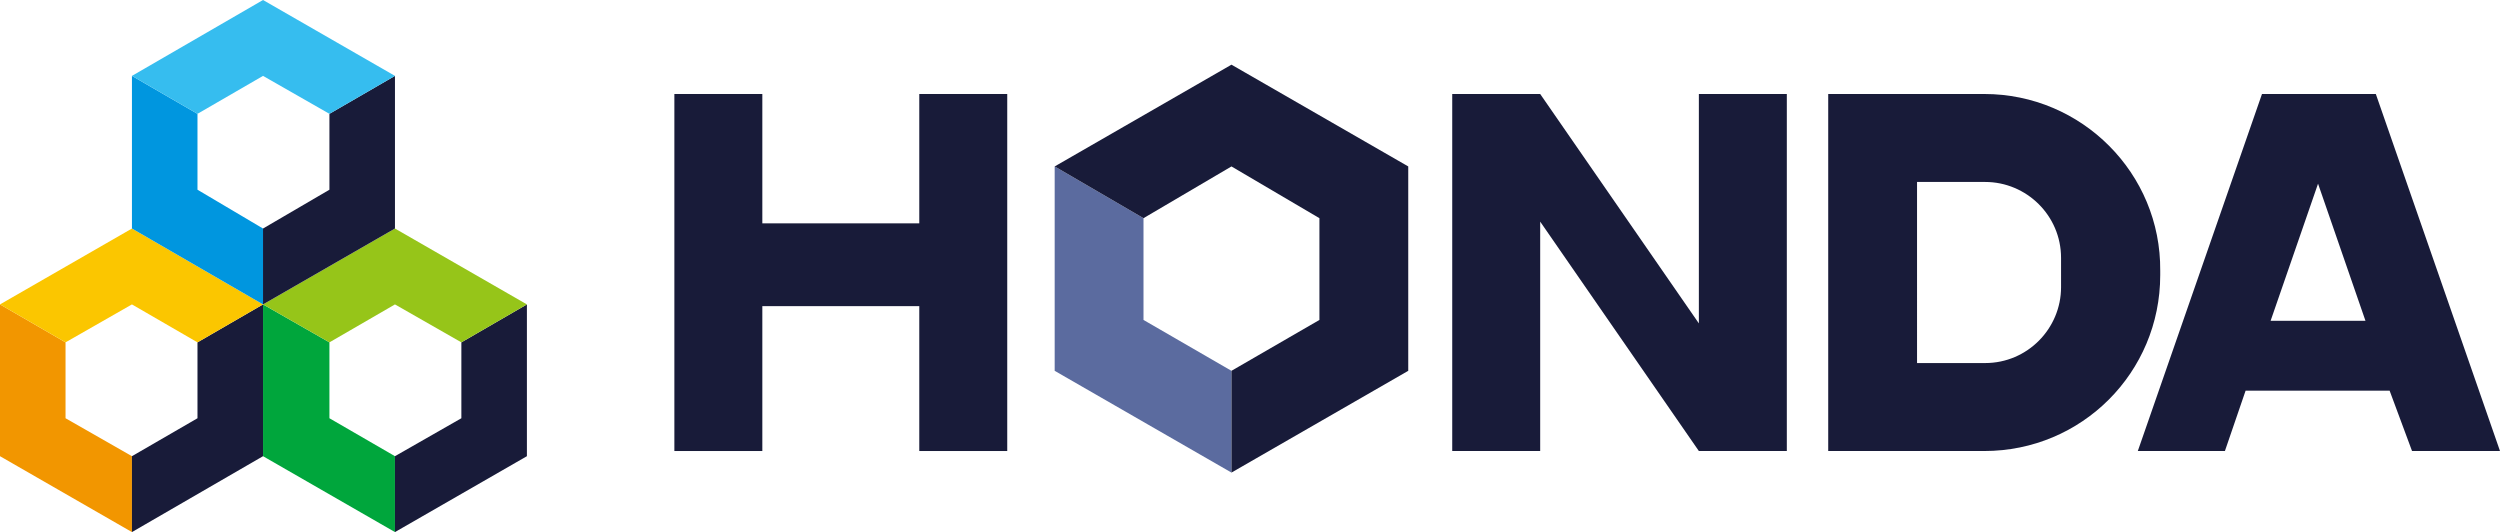
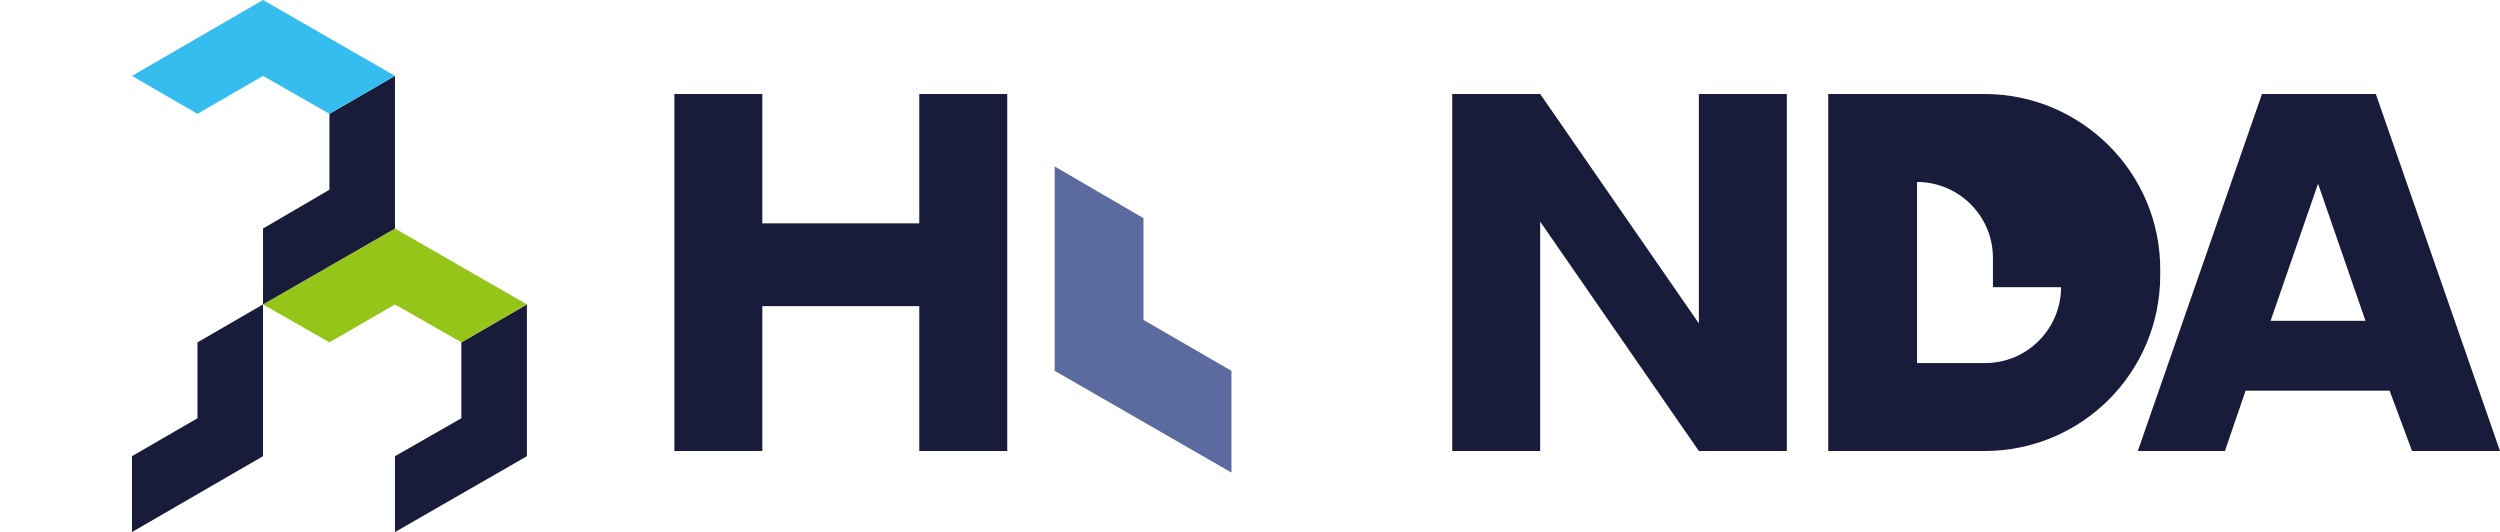
<svg xmlns="http://www.w3.org/2000/svg" version="1.1" id="レイヤー_1" x="0px" y="0px" viewBox="0 0 289.9 61.7" style="enable-background:new 0 0 289.9 61.7;" xml:space="preserve">
  <style type="text/css">
	.st0{fill:#181B39;}
	.st1{fill:#5B6B9F;}
	.st2{fill:#F29600;}
	.st3{fill:#FBC600;}
	.st4{fill:#00A63C;}
	.st5{fill:#96C519;}
	.st6{fill:#0096DF;}
	.st7{fill:#36BDEF;}
</style>
  <g>
    <g>
      <path class="st0" d="M279.7,52.3h10.2l-14.4-41.4h-13.2l-14.4,41.4H258l2.4-7h16.7L279.7,52.3z M263.3,37.2l5.5-15.9l5.5,15.9    H263.3z" />
-       <path class="st0" d="M230.1,10.9l-18.1,0v0v41.4h18.1c11.3,0,20.4-9.1,20.4-20.4v-0.5C250.6,20.1,241.4,10.9,230.1,10.9z     M239,33.3c0,4.8-3.9,8.8-8.8,8.8h-7.9V21.1h7.9c4.8,0,8.8,3.9,8.8,8.8V33.3z" />
+       <path class="st0" d="M230.1,10.9l-18.1,0v0v41.4h18.1c11.3,0,20.4-9.1,20.4-20.4v-0.5C250.6,20.1,241.4,10.9,230.1,10.9z     M239,33.3c0,4.8-3.9,8.8-8.8,8.8h-7.9V21.1c4.8,0,8.8,3.9,8.8,8.8V33.3z" />
      <polygon class="st0" points="197,10.9 197,37.5 178.6,10.9 178.6,10.9 178.6,10.9 168.4,10.9 168.4,52.3 178.6,52.3 178.6,25.7     197,52.3 207.2,52.3 207.2,52.3 207.2,10.9   " />
      <polygon class="st0" points="106.6,10.9 106.6,25.9 88.4,25.9 88.4,10.9 78.2,10.9 78.2,52.3 88.4,52.3 88.4,35.5 106.6,35.5     106.6,52.3 116.8,52.3 116.8,10.9   " />
      <g>
        <polygon class="st1" points="132.6,37.1 132.6,25.3 122.3,19.3 122.3,43 142.8,54.8 142.8,43    " />
-         <polygon class="st0" points="142.8,7.5 122.3,19.3 132.6,25.3 142.8,19.3 153,25.3 153,25.3 153,37.1 142.8,43 142.8,54.8      163.3,43 163.3,19.3    " />
      </g>
    </g>
    <g>
-       <polygon class="st2" points="7.6,48.5 7.6,39.7 0,35.3 0,52.9 15.3,61.7 15.3,52.9   " />
      <polygon class="st0" points="22.9,48.5 15.3,52.9 15.3,61.7 30.5,52.9 30.5,35.3 22.9,39.7   " />
-       <polygon class="st3" points="15.3,35.3 22.9,39.7 30.5,35.3 15.3,26.5 0,35.3 7.6,39.7   " />
-       <polygon class="st4" points="38.2,48.5 38.2,39.7 30.5,35.3 30.5,52.9 45.8,61.7 45.8,52.9   " />
      <polygon class="st0" points="53.5,48.5 45.8,52.9 45.8,61.7 61.1,52.9 61.1,35.3 53.5,39.7   " />
      <polygon class="st5" points="45.8,35.3 53.5,39.7 61.1,35.3 45.8,26.5 30.5,35.3 38.2,39.7   " />
-       <polygon class="st6" points="22.9,22 22.9,13.2 15.3,8.8 15.3,26.5 30.5,35.3 30.5,26.5   " />
      <polygon class="st0" points="38.2,22 30.5,26.5 30.5,35.3 45.8,26.5 45.8,8.8 38.2,13.2   " />
      <polygon class="st7" points="30.5,8.8 38.2,13.2 45.8,8.8 30.5,0 15.3,8.8 22.9,13.2   " />
    </g>
  </g>
</svg>